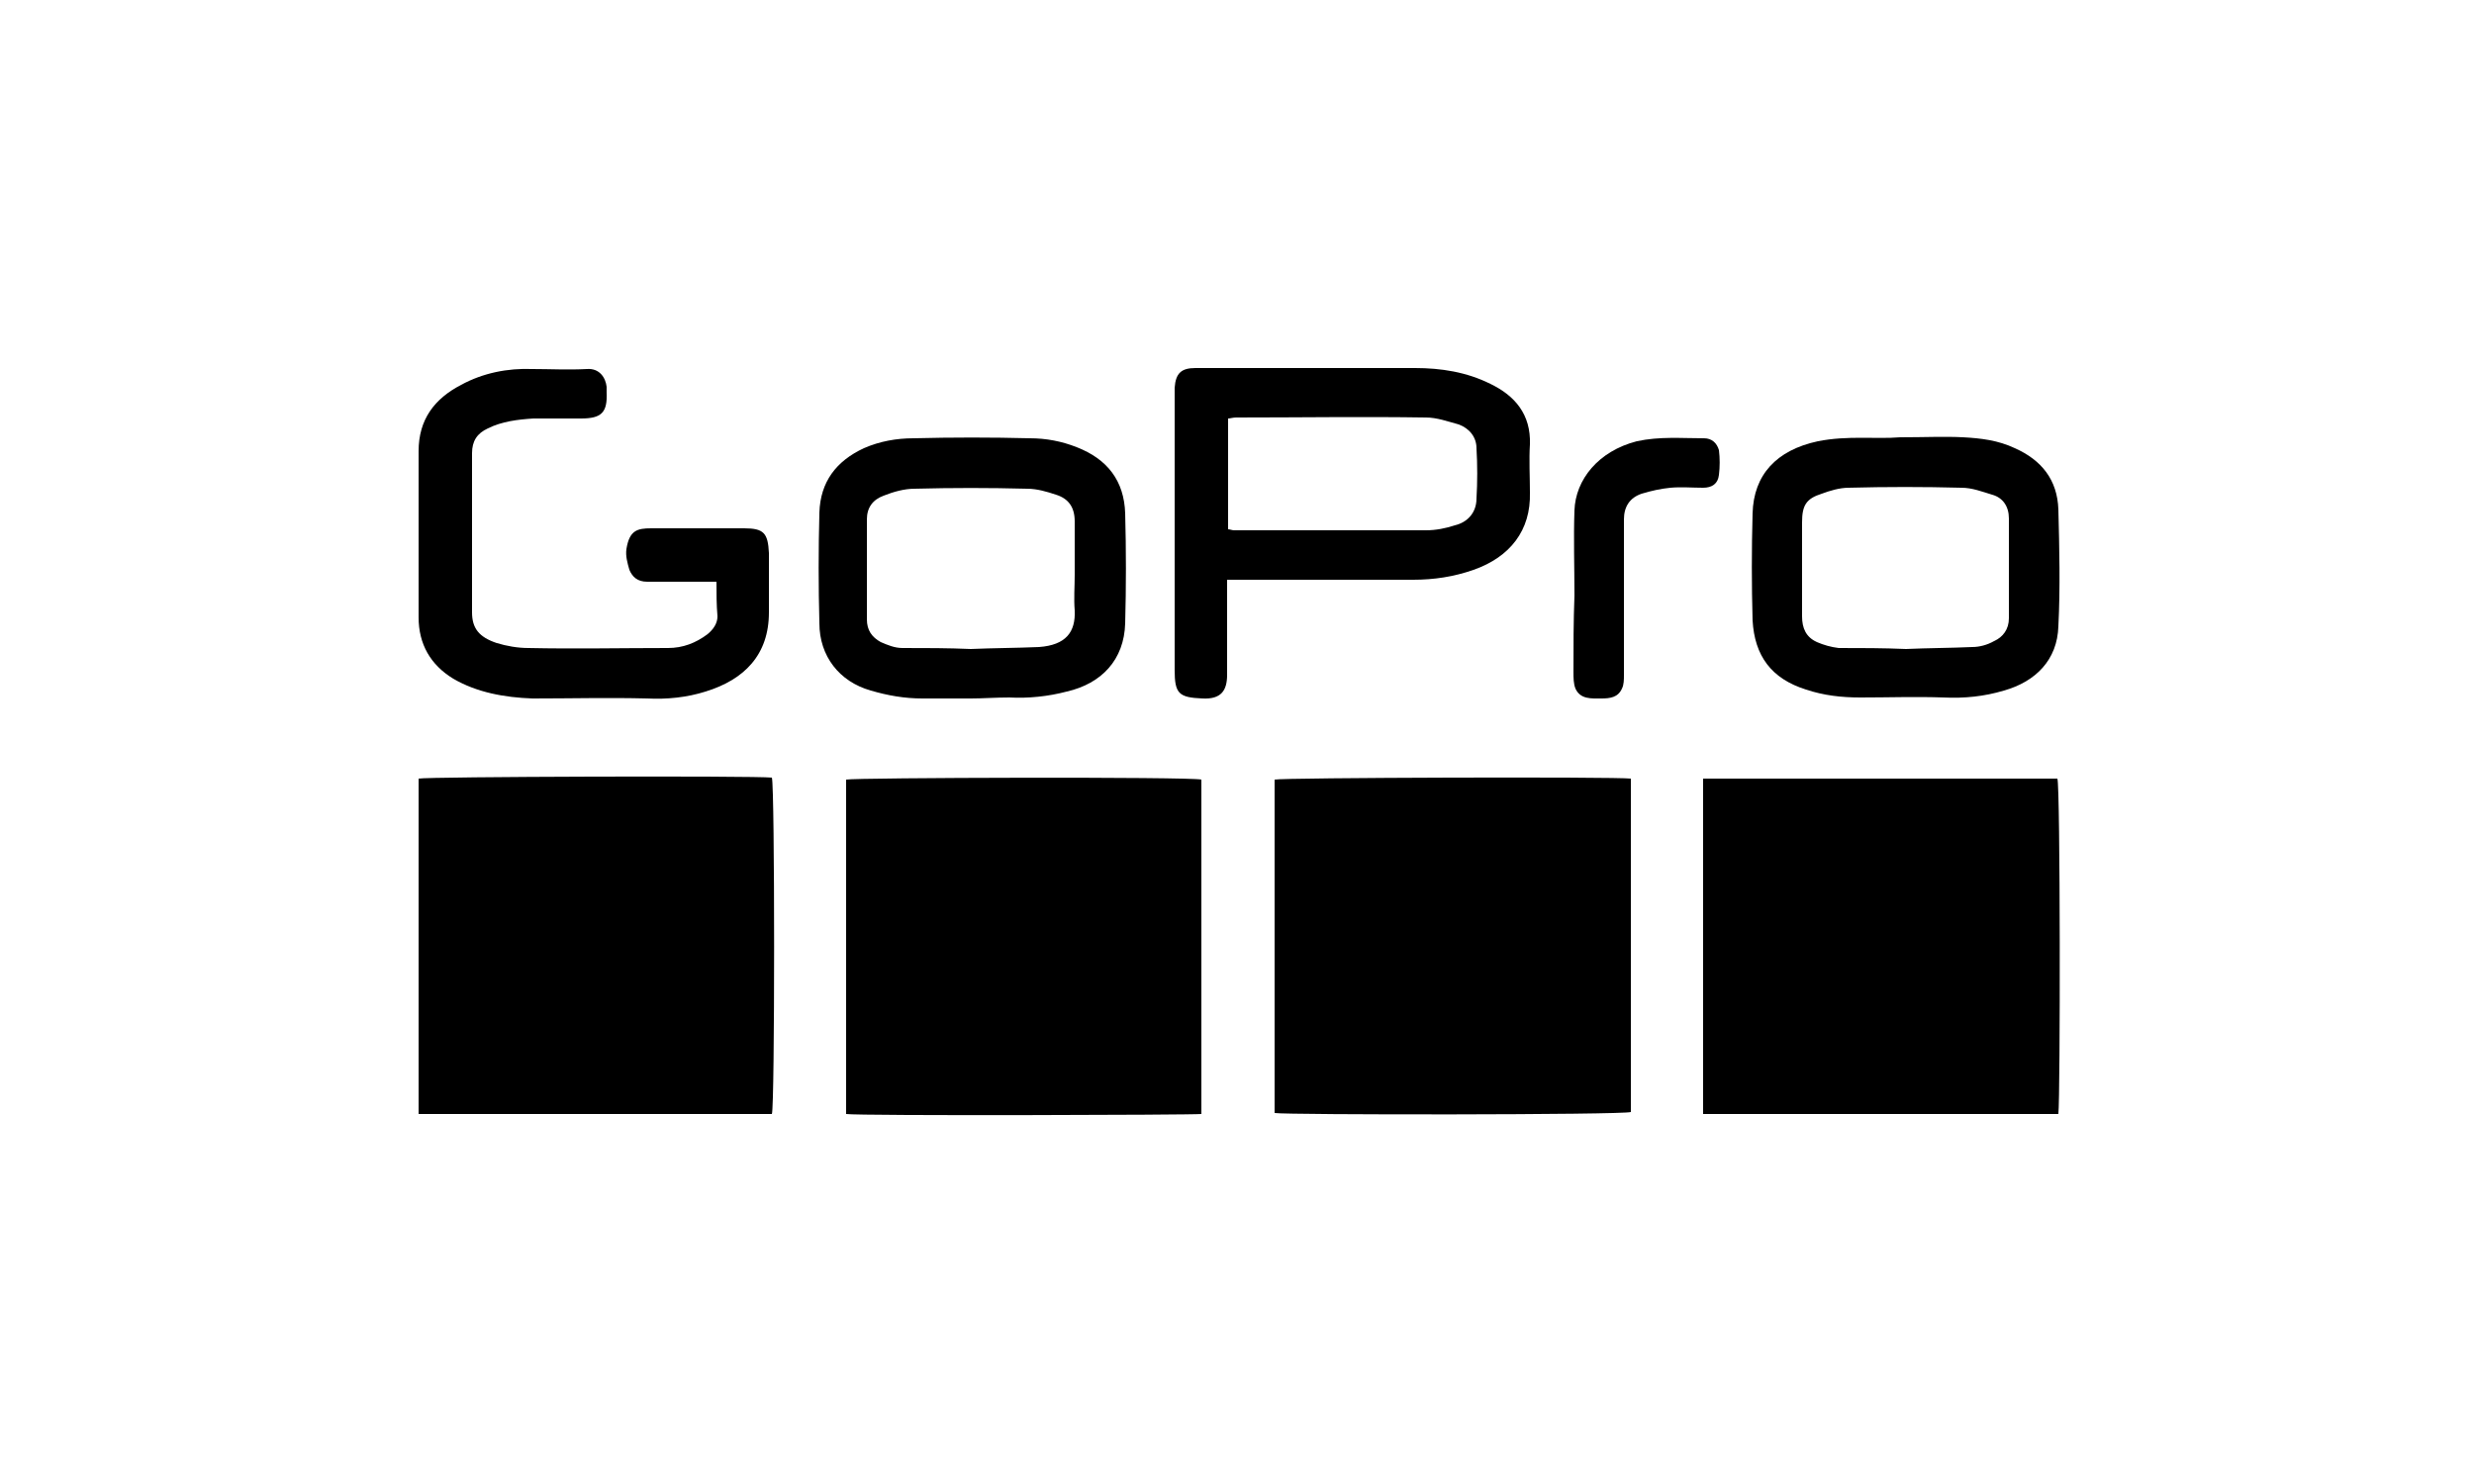
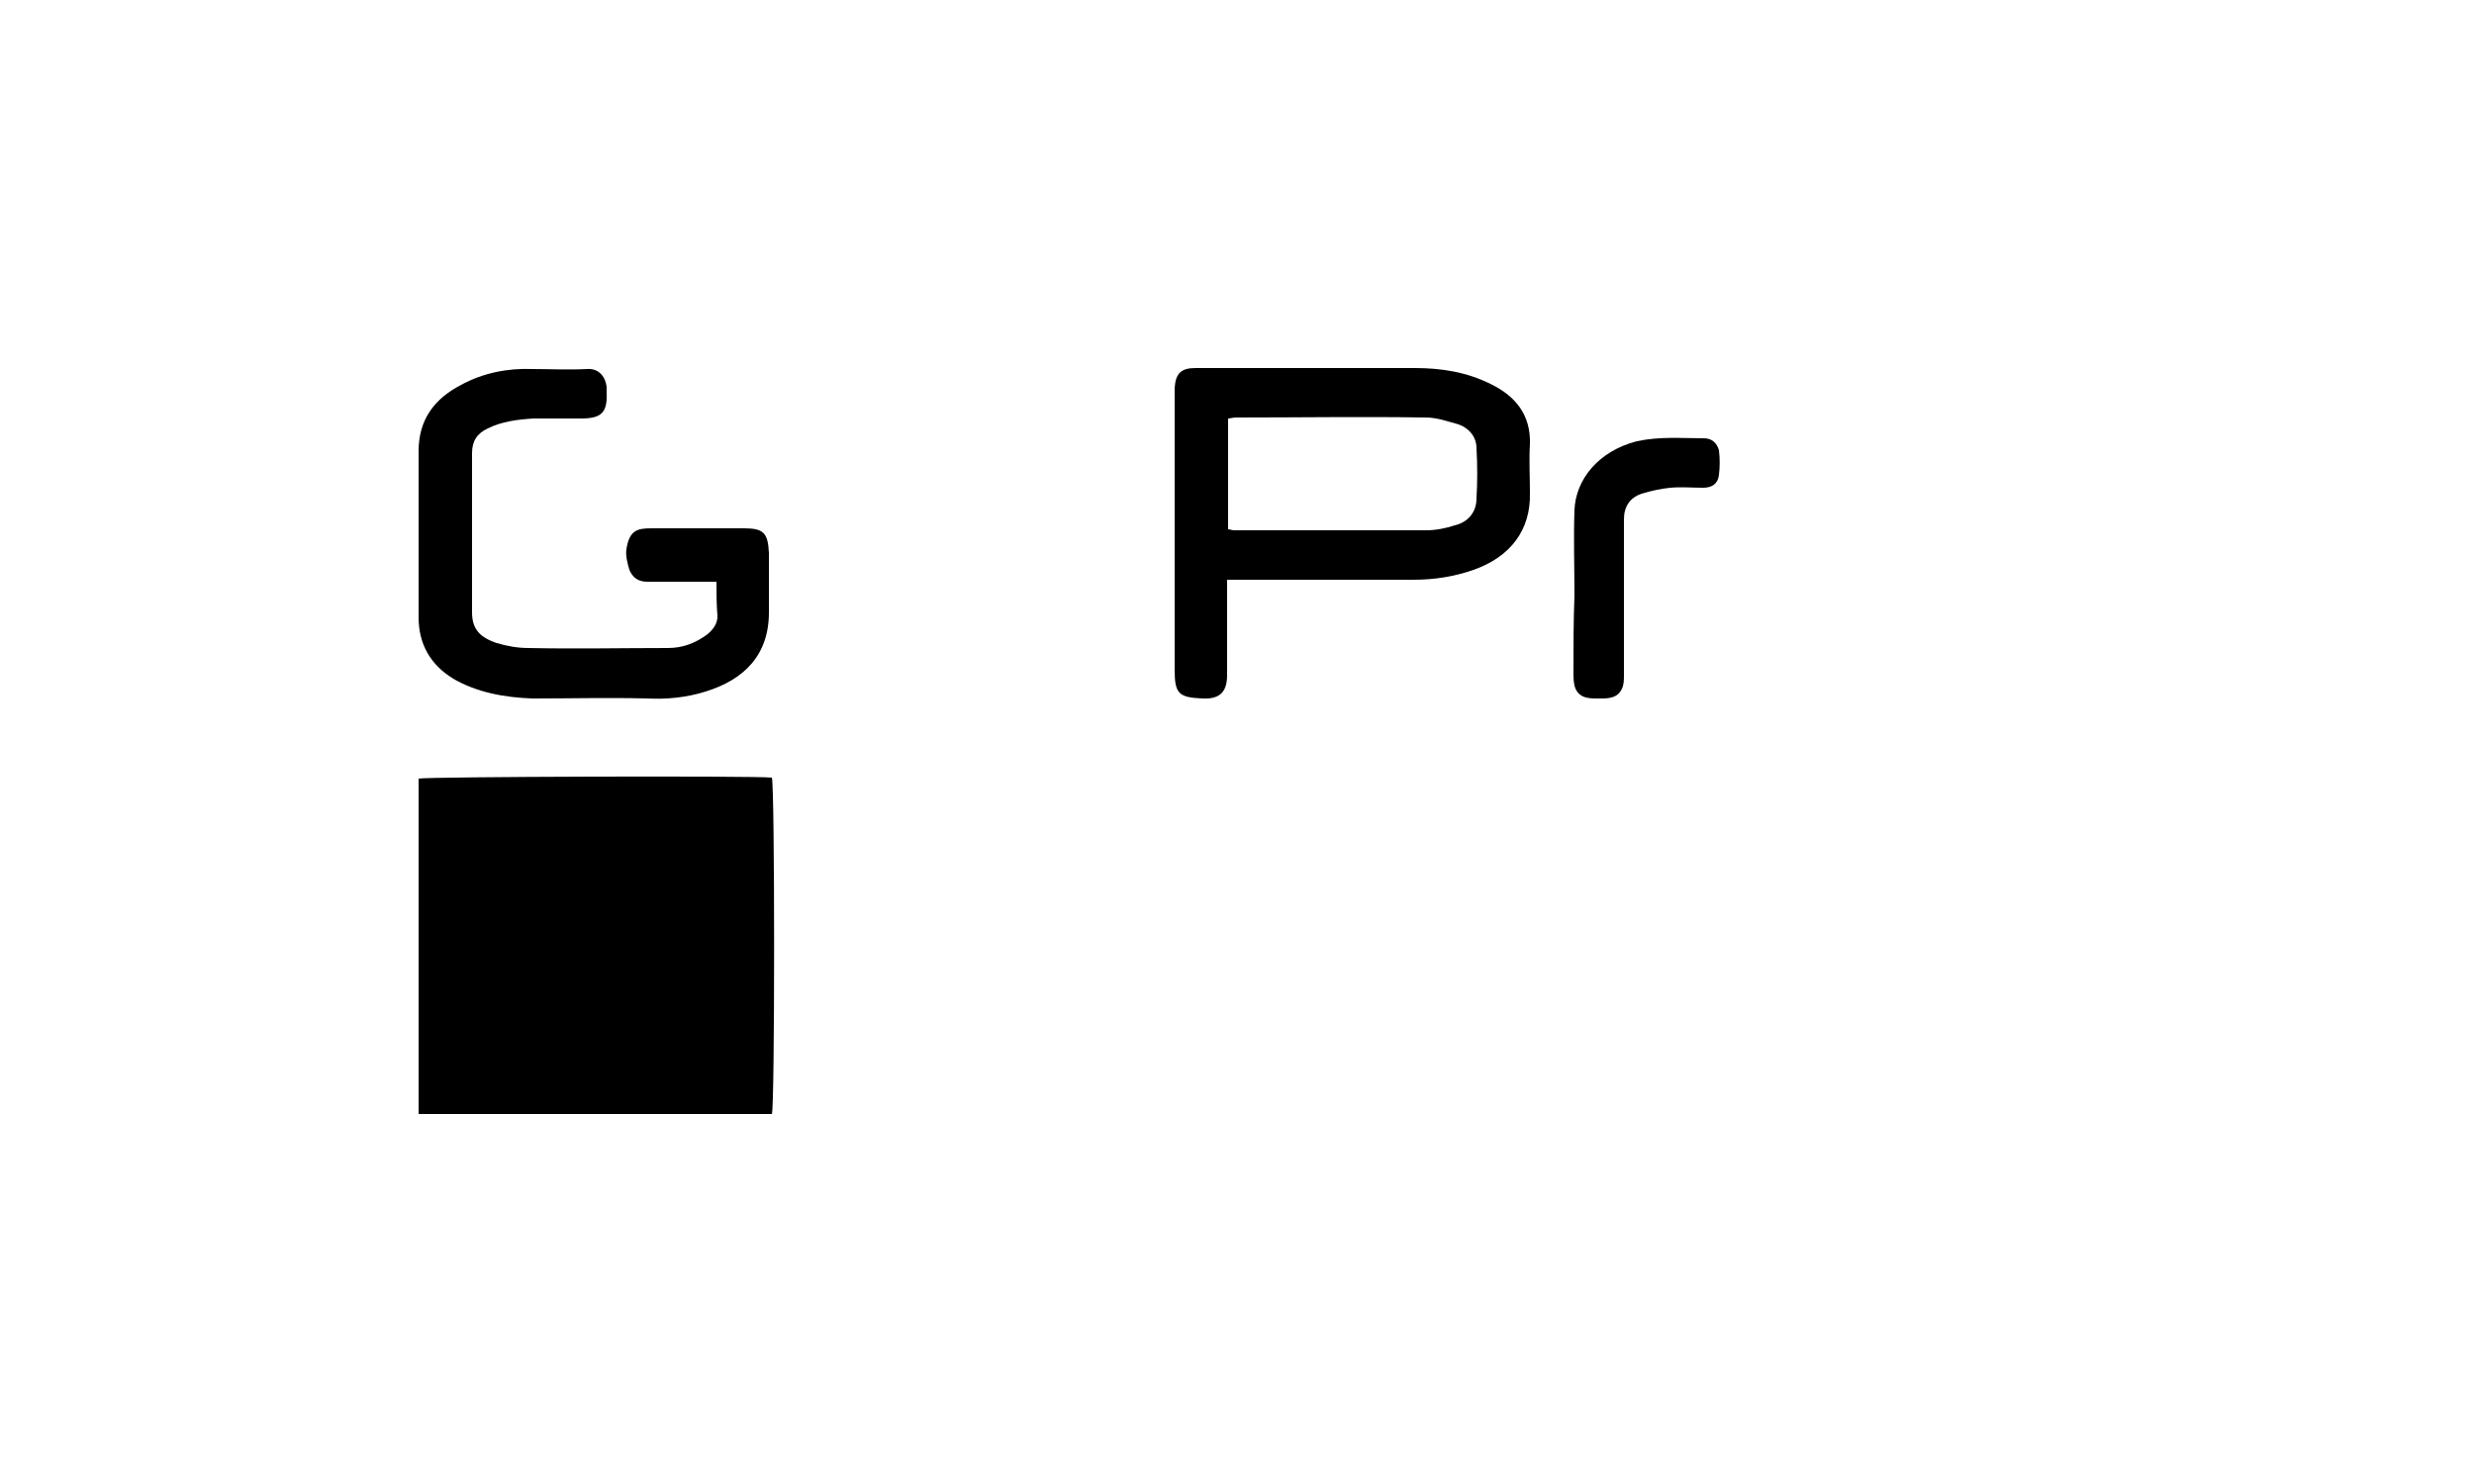
<svg xmlns="http://www.w3.org/2000/svg" version="1.1" id="Ebene_1" x="0px" y="0px" viewBox="0 0 250 150" style="enable-background:new 0 0 250 150;" xml:space="preserve">
-   <path d="M85.5,112.6c0-11.3,0-22.5,0-33.8c0.9-0.2,34.8-0.3,35.9,0c0,11.2,0,22.5,0,33.8C120.6,112.7,86.8,112.8,85.5,112.6z" />
-   <path d="M164.8,78.7c0,11.3,0,22.5,0,33.7c-0.8,0.3-34.8,0.3-36,0.1c0-11.2,0-22.5,0-33.7C129.6,78.6,163.3,78.5,164.8,78.7z" />
  <path d="M78,112.6c-11.9,0-23.8,0-35.7,0c0-11.3,0-22.6,0-33.9c0.8-0.2,34-0.3,35.7-0.1C78.3,79.6,78.3,111.8,78,112.6z" />
-   <path d="M172.1,112.6c0-11.3,0-22.6,0-33.9c11.9,0,23.9,0,35.8,0c0.3,0.8,0.3,32.1,0.1,33.9C196,112.6,184.1,112.6,172.1,112.6z" />
  <path d="M124,58.6c0,0.5,0,0.9,0,1.3c0,2.5,0,5,0,7.5c0,0.3,0,0.5,0,0.8c0,1.6-0.6,2.5-2.5,2.4c-2.4-0.1-2.8-0.5-2.8-2.9  c0-9.2,0-18.5,0-27.7c0-0.3,0-0.5,0-0.8c0.1-1.5,0.7-2,2.1-2c7.4,0,14.8,0,22.2,0c2.6,0,5.2,0.4,7.6,1.6c2.5,1.2,4.1,3.1,4,6.1  c-0.1,1.6,0,3.3,0,4.9c0.1,3.8-2,6.5-5.7,7.8c-2,0.7-4,1-6.1,1c-5.8,0-11.5,0-17.3,0C125.1,58.6,124.6,58.6,124,58.6z M124.1,53.5  c0.2,0,0.4,0.1,0.6,0.1c6.5,0,13,0,19.4,0c1,0,2-0.2,2.9-0.5c1.3-0.3,2.2-1.3,2.2-2.7c0.1-1.7,0.1-3.4,0-5.1c0-1.1-0.7-2-1.8-2.4  c-1.1-0.3-2.2-0.7-3.3-0.7c-6.4-0.1-12.8,0-19.2,0c-0.3,0-0.6,0.1-0.8,0.1C124.1,46,124.1,49.7,124.1,53.5z" />
  <path d="M72.4,58.8c-0.5,0-0.9,0-1.3,0c-1.9,0-3.8,0-5.7,0c-1,0-1.5-0.5-1.8-1.2c-0.2-0.7-0.4-1.4-0.3-2.1c0.3-1.9,1.1-2.1,2.5-2.1  c3.1,0,6.3,0,9.4,0c2,0,2.4,0.5,2.5,2.5c0,2,0,4,0,6c0,4.3-2.5,6.8-6.4,8c-1.9,0.6-3.9,0.8-5.9,0.7c-3.9-0.1-7.7,0-11.6,0  c-2.8-0.1-5.6-0.6-8-2c-2.3-1.4-3.5-3.5-3.5-6.2c0-2.8,0-5.7,0-8.5c0-2.8,0-5.5,0-8.3c0-3.2,1.6-5.3,4.3-6.7  c2.2-1.2,4.7-1.7,7.2-1.6c1.8,0,3.6,0.1,5.5,0c1.3-0.1,1.9,0.9,2,1.8c0,0.2,0,0.3,0,0.5c0.1,2.1-0.5,2.7-2.6,2.7c-1.6,0-3.2,0-4.8,0  c-1.6,0.1-3.2,0.3-4.6,1c-1.1,0.5-1.6,1.3-1.6,2.5c0,5.4,0,10.8,0,16.1c0,1.6,0.7,2.5,2.5,3.1c1,0.3,2.1,0.5,3.2,0.5  c4.7,0.1,9.4,0,14.1,0c1.5,0,2.8-0.5,4-1.4c0.6-0.5,1-1.1,1-1.8C72.4,61.1,72.4,60,72.4,58.8z" />
-   <path d="M192,44.2c2.5,0,4.5-0.1,6.4,0c1.8,0.1,3.5,0.3,5.2,1.1c2.7,1.2,4.3,3.2,4.4,6.2c0.1,3.9,0.2,7.9,0,11.8  c-0.1,3.4-2.3,5.6-5.5,6.5c-2,0.6-4,0.8-6.1,0.7c-2.8-0.1-5.6,0-8.4,0c-1.9,0-3.7-0.2-5.5-0.8c-3.5-1.1-5.2-3.4-5.4-7  c-0.1-3.6-0.1-7.2,0-10.8c0.1-3.9,2.4-6.4,6.6-7.3C186.7,44,189.6,44.4,192,44.2z M192.6,65.6c2.2-0.1,4.5-0.1,6.7-0.2  c0.7,0,1.5-0.2,2.2-0.6c0.9-0.4,1.5-1.2,1.5-2.3c0-3.4,0-6.7,0-10.1c0-1.2-0.6-2.1-1.7-2.4c-1-0.3-2-0.7-3.1-0.7  c-3.8-0.1-7.6-0.1-11.4,0c-0.9,0-1.9,0.3-2.7,0.6c-1.6,0.5-2,1.2-2,2.9c0,1.7,0,3.4,0,5.1c0,1.5,0,3,0,4.4c0,1.2,0.4,2.1,1.5,2.6  c0.7,0.3,1.4,0.5,2.2,0.6C188.1,65.5,190.3,65.5,192.6,65.6z" />
-   <path d="M98.1,70.6c-1.6,0-3.3,0-4.9,0c-1.8,0-3.5-0.3-5.2-0.8c-3.2-0.9-5.2-3.5-5.2-6.8c-0.1-3.7-0.1-7.5,0-11.2  c0.1-3.1,1.7-5.2,4.5-6.5c1.6-0.7,3.3-1,5-1c3.9-0.1,7.9-0.1,11.8,0c1.6,0,3.2,0.3,4.7,0.9c3.1,1.2,4.8,3.4,4.9,6.7  c0.1,3.7,0.1,7.4,0,11.1c-0.1,3.7-2.4,6.1-5.9,6.9c-1.9,0.5-3.9,0.7-5.8,0.6C100.6,70.5,99.3,70.6,98.1,70.6z M98.1,65.6  c2.3-0.1,4.6-0.1,6.9-0.2c2.7-0.2,3.7-1.5,3.6-3.7c-0.1-1.2,0-2.4,0-3.6c0-1.8,0-3.6,0-5.4c0-1.4-0.6-2.3-1.9-2.7  c-0.9-0.3-1.9-0.6-2.9-0.6c-3.8-0.1-7.6-0.1-11.4,0c-1,0-2.1,0.3-3.1,0.7c-1.1,0.4-1.7,1.2-1.7,2.4c0,3.4,0,6.7,0,10.1  c0,1.1,0.5,1.8,1.4,2.3c0.7,0.3,1.4,0.6,2.2,0.6C93.6,65.5,95.8,65.5,98.1,65.6z" />
  <path d="M159.1,60.2c0-2.9-0.1-5.8,0-8.6c0.1-3.1,2.4-6,6.3-7c2.3-0.5,4.5-0.3,6.8-0.3c0.8,0,1.3,0.5,1.5,1.2c0.1,0.8,0.1,1.7,0,2.5  c-0.1,0.9-0.7,1.3-1.6,1.3c-1.1,0-2.2-0.1-3.3,0c-1,0.1-1.9,0.3-2.9,0.6c-1.2,0.4-1.8,1.3-1.8,2.6c0,2.7,0,5.4,0,8.1  c0,2.5,0,5.1,0,7.6c0,0.5,0,1-0.2,1.4c-0.4,0.9-1.2,1-2.1,1c-1,0-2.1,0.1-2.6-1c-0.2-0.5-0.2-1.1-0.2-1.7  C159,65.3,159,62.8,159.1,60.2C159,60.2,159,60.2,159.1,60.2z" />
</svg>